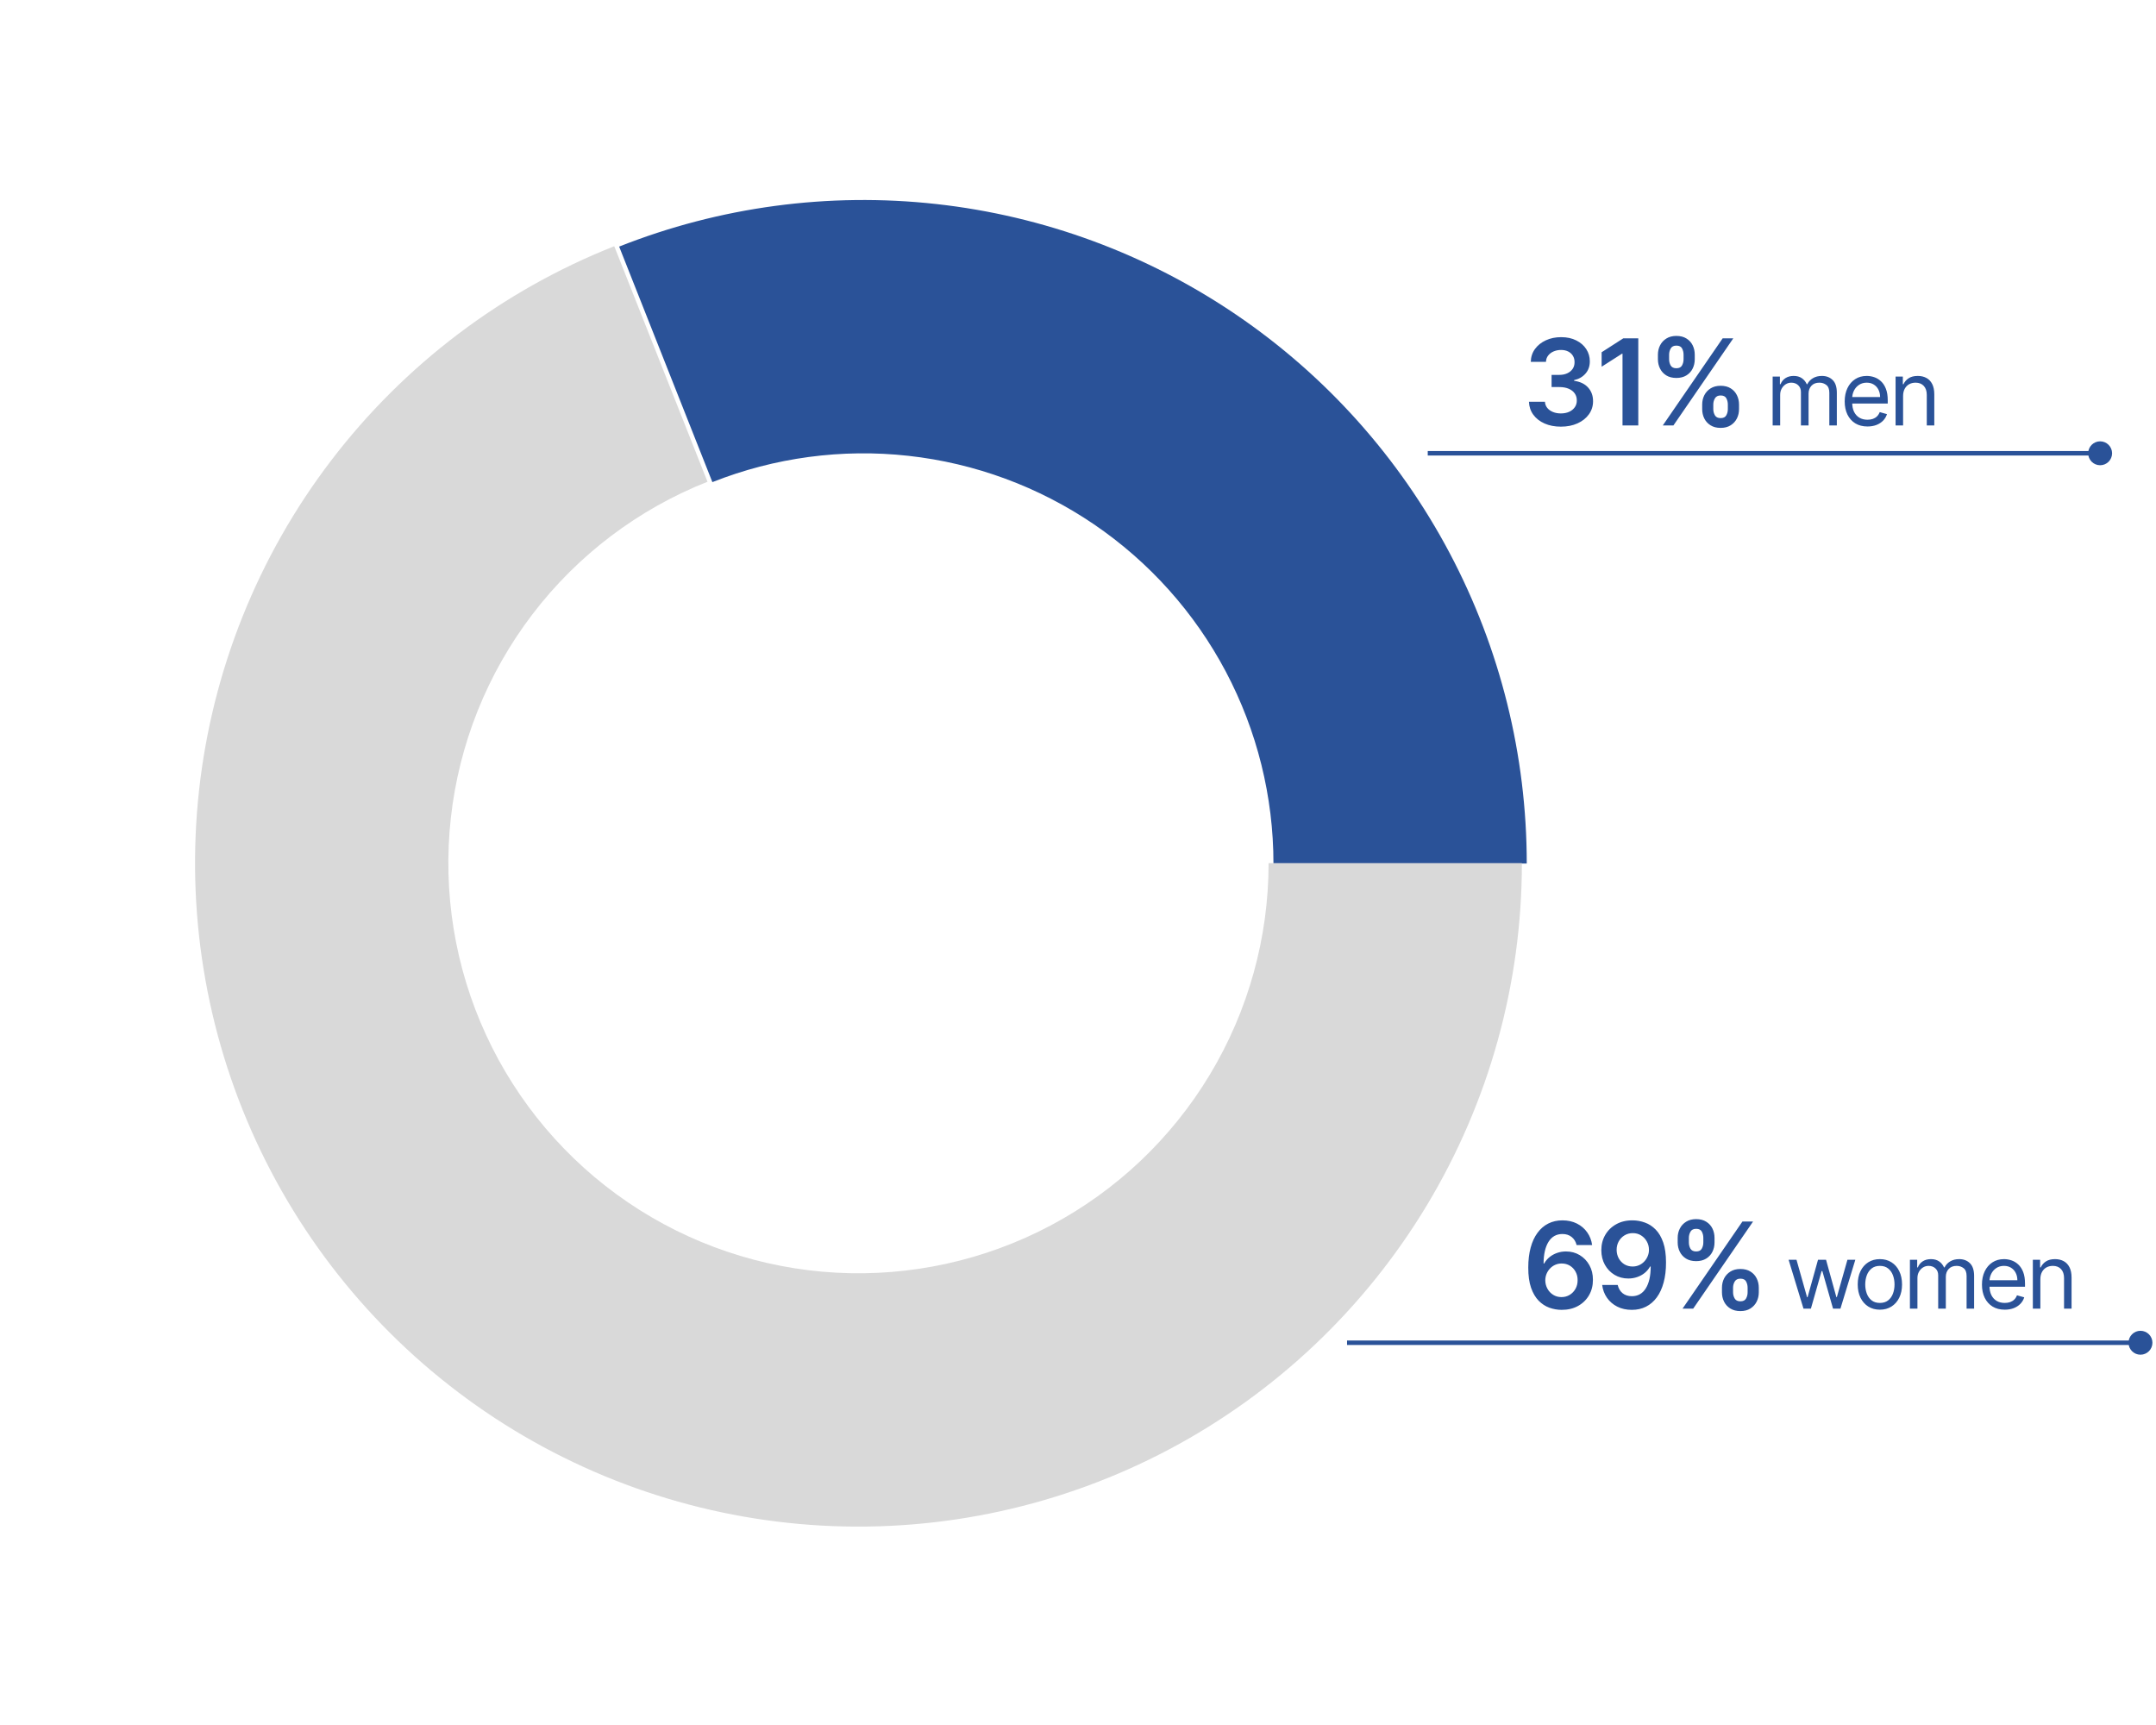
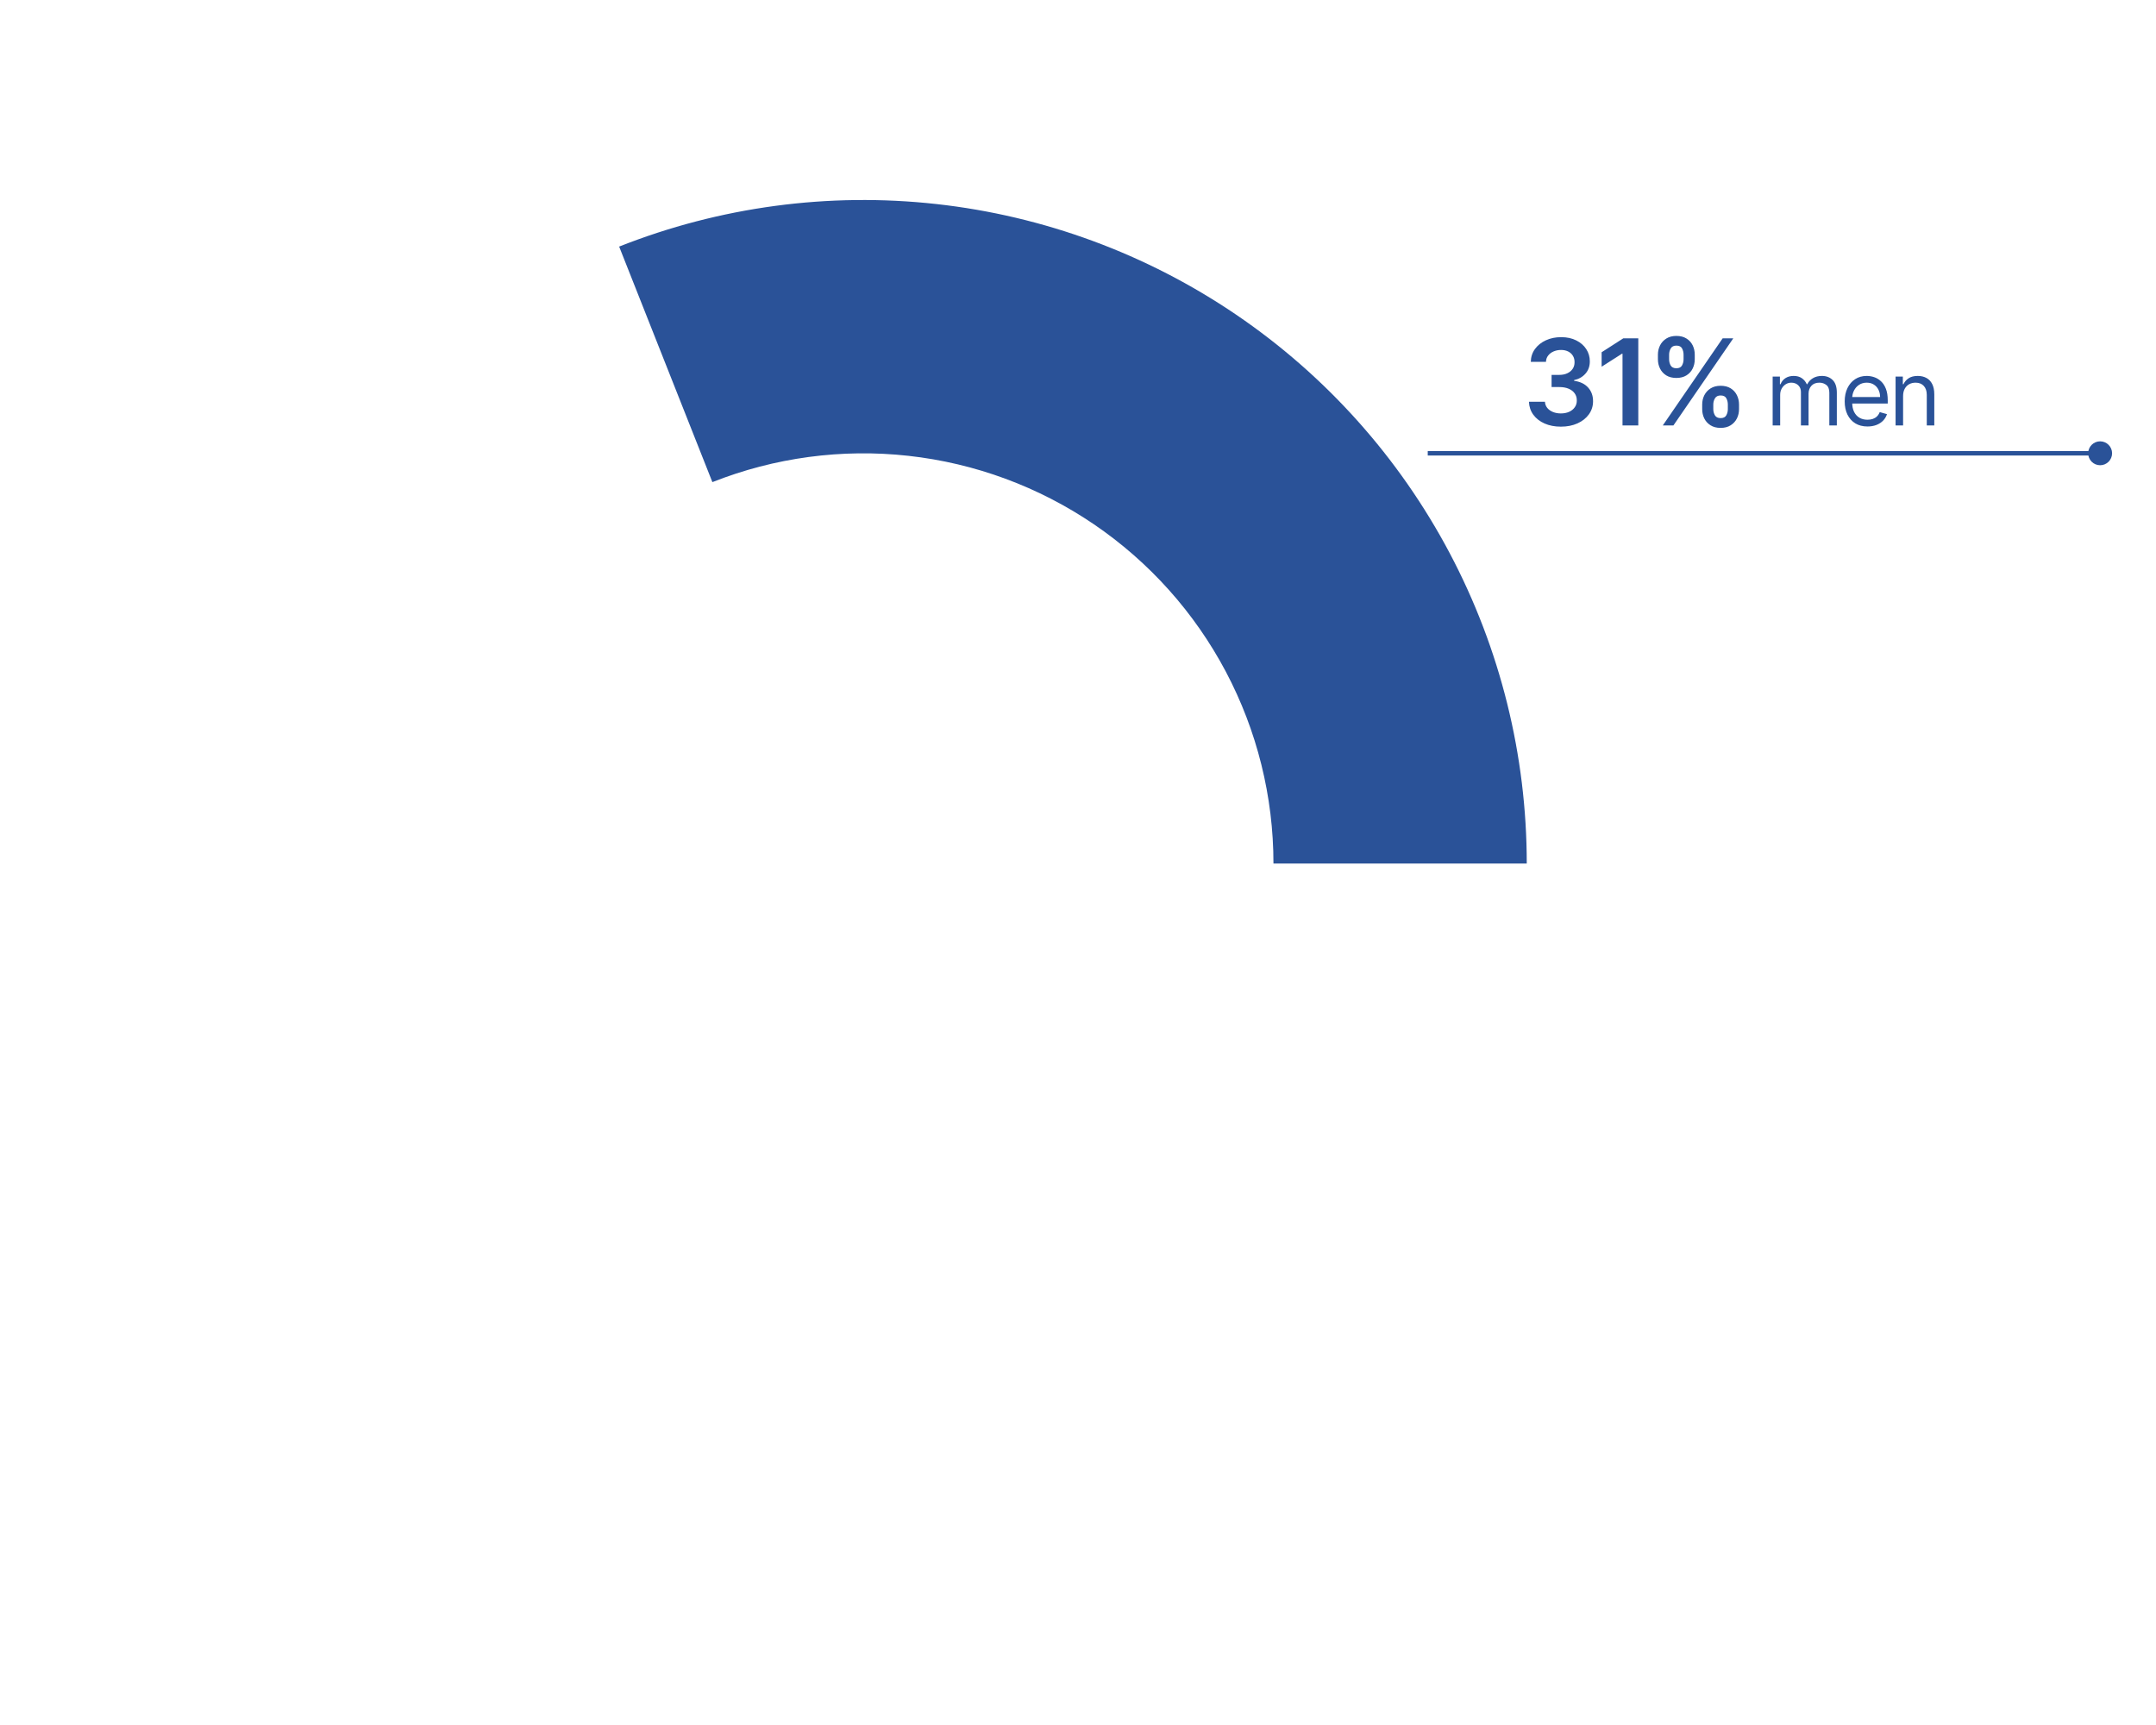
<svg xmlns="http://www.w3.org/2000/svg" width="360" height="288" viewBox="0 0 360 288" fill="none">
  <path d="M103.383 41.169C120.184 34.518 138.357 32.078 156.318 34.062C174.279 36.046 191.481 42.393 206.426 52.551C221.371 62.708 233.603 76.368 242.058 92.338C250.513 108.307 254.932 126.103 254.931 144.173L212.637 144.171C212.637 133 209.905 121.999 204.679 112.126C199.452 102.254 191.89 93.81 182.651 87.53C173.412 81.251 162.778 77.327 151.675 76.101C140.571 74.874 129.337 76.383 118.95 80.494L103.383 41.169Z" fill="#2A5298" />
-   <path d="M254.119 144.103C254.119 164.237 248.632 183.99 238.247 201.239C227.862 218.488 212.973 232.581 195.179 242.002C177.385 251.423 157.361 255.817 137.257 254.71C117.154 253.604 97.732 247.04 81.079 235.723C64.427 224.406 51.174 208.764 42.745 190.48C34.316 172.195 31.029 151.959 33.238 131.947C35.448 111.935 43.069 92.903 55.284 76.898C67.499 60.892 83.845 48.519 102.565 41.107L118.135 80.431C106.562 85.013 96.457 92.663 88.906 102.557C81.355 112.451 76.643 124.217 75.277 136.588C73.911 148.96 75.943 161.47 81.154 172.773C86.365 184.076 94.558 193.746 104.852 200.742C115.147 207.738 127.153 211.796 139.581 212.48C152.009 213.164 164.388 210.448 175.388 204.624C186.388 198.799 195.593 190.087 202.013 179.424C208.432 168.761 211.825 156.55 211.825 144.103H254.119Z" fill="#D9D9D9" />
-   <path d="M260.738 218.689C260.042 218.684 259.363 218.564 258.7 218.327C258.037 218.085 257.441 217.695 256.91 217.155C256.38 216.61 255.959 215.888 255.646 214.989C255.334 214.084 255.18 212.965 255.184 211.629C255.184 210.384 255.317 209.274 255.582 208.298C255.847 207.323 256.229 206.499 256.726 205.827C257.223 205.15 257.822 204.634 258.523 204.279C259.228 203.923 260.016 203.746 260.888 203.746C261.801 203.746 262.611 203.926 263.317 204.286C264.027 204.646 264.6 205.138 265.035 205.763C265.471 206.383 265.741 207.084 265.845 207.865H263.253C263.12 207.307 262.848 206.861 262.436 206.53C262.029 206.194 261.513 206.026 260.888 206.026C259.879 206.026 259.103 206.464 258.558 207.34C258.018 208.216 257.746 209.418 257.741 210.948H257.841C258.073 210.531 258.373 210.173 258.743 209.875C259.112 209.577 259.529 209.347 259.993 209.186C260.461 209.021 260.956 208.938 261.477 208.938C262.329 208.938 263.094 209.141 263.771 209.548C264.453 209.956 264.993 210.517 265.39 211.232C265.788 211.942 265.985 212.756 265.98 213.675C265.985 214.631 265.767 215.491 265.327 216.253C264.886 217.011 264.273 217.607 263.487 218.043C262.701 218.478 261.785 218.694 260.738 218.689ZM260.724 216.558C261.24 216.558 261.702 216.433 262.109 216.182C262.516 215.931 262.838 215.593 263.075 215.166C263.312 214.74 263.428 214.262 263.423 213.732C263.428 213.211 263.314 212.74 263.082 212.318C262.855 211.897 262.54 211.563 262.138 211.317C261.735 211.071 261.276 210.948 260.76 210.948C260.376 210.948 260.019 211.021 259.687 211.168C259.356 211.315 259.067 211.518 258.821 211.779C258.575 212.034 258.381 212.333 258.238 212.673C258.101 213.01 258.03 213.369 258.025 213.753C258.03 214.26 258.148 214.726 258.381 215.152C258.613 215.578 258.932 215.919 259.339 216.175C259.747 216.431 260.208 216.558 260.724 216.558ZM272.63 203.746C273.326 203.751 274.003 203.874 274.661 204.115C275.324 204.352 275.921 204.74 276.451 205.28C276.982 205.815 277.403 206.532 277.715 207.432C278.028 208.332 278.184 209.444 278.184 210.77C278.189 212.02 278.056 213.137 277.786 214.122C277.521 215.102 277.14 215.931 276.643 216.608C276.146 217.285 275.547 217.801 274.846 218.156C274.145 218.512 273.357 218.689 272.481 218.689C271.563 218.689 270.748 218.509 270.038 218.149C269.332 217.789 268.762 217.297 268.326 216.672C267.891 216.047 267.623 215.332 267.524 214.527H270.116C270.249 215.105 270.518 215.564 270.926 215.905C271.338 216.241 271.856 216.409 272.481 216.409C273.49 216.409 274.266 215.971 274.811 215.095C275.355 214.219 275.627 213.003 275.627 211.445H275.528C275.296 211.861 274.995 212.221 274.626 212.524C274.257 212.823 273.838 213.052 273.369 213.213C272.905 213.374 272.412 213.455 271.892 213.455C271.039 213.455 270.272 213.251 269.59 212.844C268.913 212.437 268.376 211.878 267.978 211.168C267.585 210.458 267.386 209.646 267.382 208.732C267.382 207.785 267.599 206.935 268.035 206.182C268.475 205.424 269.089 204.828 269.875 204.392C270.661 203.952 271.579 203.736 272.63 203.746ZM272.637 205.877C272.126 205.877 271.664 206.002 271.252 206.253C270.845 206.499 270.523 206.835 270.286 207.262C270.054 207.683 269.938 208.154 269.938 208.675C269.943 209.191 270.059 209.66 270.286 210.081C270.518 210.503 270.833 210.836 271.231 211.083C271.634 211.329 272.093 211.452 272.609 211.452C272.992 211.452 273.35 211.378 273.681 211.232C274.013 211.085 274.302 210.881 274.548 210.621C274.799 210.356 274.993 210.055 275.13 209.719C275.272 209.383 275.341 209.028 275.336 208.654C275.336 208.156 275.218 207.697 274.981 207.276C274.749 206.854 274.429 206.516 274.022 206.26C273.62 206.004 273.158 205.877 272.637 205.877ZM287.526 215.763V214.996C287.526 214.432 287.645 213.914 287.881 213.441C288.123 212.967 288.473 212.586 288.932 212.297C289.392 212.008 289.948 211.864 290.602 211.864C291.274 211.864 291.837 212.008 292.292 212.297C292.746 212.581 293.09 212.96 293.322 213.433C293.558 213.907 293.677 214.428 293.677 214.996V215.763C293.677 216.326 293.558 216.845 293.322 217.318C293.085 217.792 292.737 218.173 292.278 218.462C291.823 218.751 291.264 218.895 290.602 218.895C289.939 218.895 289.378 218.751 288.918 218.462C288.459 218.173 288.111 217.792 287.874 217.318C287.642 216.845 287.526 216.326 287.526 215.763ZM289.38 214.996V215.763C289.38 216.137 289.47 216.48 289.65 216.793C289.83 217.105 290.147 217.262 290.602 217.262C291.061 217.262 291.376 217.108 291.546 216.8C291.721 216.487 291.809 216.142 291.809 215.763V214.996C291.809 214.617 291.726 214.271 291.56 213.959C291.395 213.642 291.075 213.483 290.602 213.483C290.156 213.483 289.842 213.642 289.657 213.959C289.472 214.271 289.38 214.617 289.38 214.996ZM280.133 207.439V206.672C280.133 206.104 280.254 205.583 280.495 205.11C280.736 204.636 281.087 204.257 281.546 203.973C282.005 203.684 282.562 203.54 283.215 203.54C283.883 203.54 284.444 203.684 284.898 203.973C285.358 204.257 285.703 204.636 285.935 205.11C286.167 205.583 286.283 206.104 286.283 206.672V207.439C286.283 208.007 286.165 208.528 285.928 209.002C285.696 209.47 285.351 209.847 284.891 210.131C284.432 210.415 283.873 210.557 283.215 210.557C282.548 210.557 281.984 210.415 281.525 210.131C281.07 209.847 280.725 209.468 280.488 208.994C280.251 208.521 280.133 208.003 280.133 207.439ZM282.001 206.672V207.439C282.001 207.818 282.088 208.164 282.263 208.476C282.443 208.784 282.761 208.938 283.215 208.938C283.67 208.938 283.982 208.784 284.153 208.476C284.328 208.164 284.415 207.818 284.415 207.439V206.672C284.415 206.293 284.333 205.948 284.167 205.635C284.001 205.318 283.684 205.159 283.215 205.159C282.765 205.159 282.45 205.318 282.271 205.635C282.091 205.952 282.001 206.298 282.001 206.672ZM280.942 218.49L290.942 203.945H292.718L282.718 218.49H280.942ZM301.141 218.49L298.653 210.325H299.972L301.737 216.577H301.822L303.565 210.325H304.905L306.627 216.555H306.712L308.477 210.325H309.795L307.308 218.49H306.074L304.288 212.217H304.161L302.375 218.49H301.141ZM313.895 218.66C313.157 218.66 312.511 218.485 311.954 218.134C311.401 217.783 310.969 217.292 310.657 216.662C310.349 216.031 310.195 215.294 310.195 214.45C310.195 213.6 310.349 212.857 310.657 212.223C310.969 211.588 311.401 211.096 311.954 210.745C312.511 210.394 313.157 210.219 313.895 210.219C314.632 210.219 315.277 210.394 315.83 210.745C316.386 211.096 316.818 211.588 317.127 212.223C317.439 212.857 317.595 213.6 317.595 214.45C317.595 215.294 317.439 216.031 317.127 216.662C316.818 217.292 316.386 217.783 315.83 218.134C315.277 218.485 314.632 218.66 313.895 218.66ZM313.895 217.533C314.455 217.533 314.915 217.39 315.277 217.103C315.638 216.816 315.906 216.438 316.079 215.97C316.253 215.503 316.34 214.996 316.34 214.45C316.34 213.904 316.253 213.396 316.079 212.924C315.906 212.453 315.638 212.072 315.277 211.782C314.915 211.491 314.455 211.346 313.895 211.346C313.335 211.346 312.874 211.491 312.513 211.782C312.151 212.072 311.883 212.453 311.71 212.924C311.536 213.396 311.449 213.904 311.449 214.45C311.449 214.996 311.536 215.503 311.71 215.97C311.883 216.438 312.151 216.816 312.513 217.103C312.874 217.39 313.335 217.533 313.895 217.533ZM318.911 218.49V210.325H320.123V211.601H320.229C320.399 211.165 320.674 210.826 321.053 210.585C321.432 210.341 321.888 210.219 322.419 210.219C322.958 210.219 323.406 210.341 323.764 210.585C324.126 210.826 324.407 211.165 324.609 211.601H324.694C324.904 211.179 325.217 210.844 325.635 210.596C326.054 210.345 326.555 210.219 327.14 210.219C327.87 210.219 328.467 210.447 328.931 210.904C329.395 211.358 329.628 212.065 329.628 213.025V218.49H328.373V213.025C328.373 212.423 328.208 211.992 327.879 211.734C327.549 211.475 327.161 211.346 326.715 211.346C326.14 211.346 325.696 211.519 325.38 211.867C325.065 212.21 324.907 212.646 324.907 213.174V218.49H323.631V212.898C323.631 212.434 323.481 212.06 323.179 211.776C322.878 211.489 322.49 211.346 322.015 211.346C321.689 211.346 321.384 211.432 321.101 211.606C320.821 211.78 320.594 212.021 320.42 212.329C320.25 212.634 320.165 212.987 320.165 213.387V218.49H318.911ZM334.746 218.66C333.959 218.66 333.281 218.487 332.71 218.139C332.143 217.789 331.705 217.299 331.397 216.672C331.092 216.041 330.94 215.308 330.94 214.471C330.94 213.635 331.092 212.898 331.397 212.26C331.705 211.619 332.134 211.119 332.684 210.761C333.236 210.399 333.881 210.219 334.619 210.219C335.044 210.219 335.464 210.29 335.878 210.431C336.293 210.573 336.67 210.803 337.011 211.122C337.351 211.438 337.622 211.856 337.824 212.377C338.026 212.898 338.127 213.539 338.127 214.301V214.833H331.833V213.748H336.851C336.851 213.288 336.759 212.877 336.575 212.515C336.394 212.154 336.135 211.868 335.799 211.659C335.466 211.45 335.072 211.346 334.619 211.346C334.119 211.346 333.686 211.47 333.321 211.718C332.96 211.962 332.682 212.281 332.487 212.675C332.292 213.068 332.194 213.49 332.194 213.94V214.663C332.194 215.279 332.301 215.802 332.513 216.231C332.73 216.656 333.029 216.981 333.412 217.204C333.795 217.424 334.239 217.533 334.746 217.533C335.076 217.533 335.373 217.487 335.639 217.395C335.908 217.299 336.141 217.158 336.336 216.97C336.53 216.779 336.681 216.541 336.787 216.258L337.999 216.598C337.872 217.009 337.657 217.37 337.356 217.682C337.055 217.991 336.683 218.232 336.24 218.405C335.797 218.575 335.299 218.66 334.746 218.66ZM340.691 213.578V218.49H339.437V210.325H340.649V211.601H340.755C340.946 211.186 341.237 210.853 341.627 210.601C342.017 210.346 342.52 210.219 343.136 210.219C343.689 210.219 344.173 210.332 344.588 210.559C345.002 210.782 345.325 211.122 345.555 211.58C345.786 212.033 345.901 212.607 345.901 213.302V218.49H344.646V213.387C344.646 212.746 344.48 212.246 344.147 211.888C343.813 211.526 343.356 211.346 342.775 211.346C342.375 211.346 342.017 211.432 341.701 211.606C341.389 211.78 341.143 212.033 340.962 212.366C340.782 212.699 340.691 213.103 340.691 213.578Z" fill="#2A5298" />
  <path d="M260.632 71.233C259.609 71.233 258.7 71.058 257.905 70.707C257.114 70.357 256.489 69.869 256.03 69.244C255.57 68.619 255.327 67.897 255.298 67.078H257.969C257.992 67.471 258.122 67.814 258.359 68.108C258.596 68.397 258.911 68.622 259.304 68.783C259.697 68.944 260.137 69.024 260.625 69.024C261.146 69.024 261.607 68.934 262.01 68.754C262.412 68.57 262.727 68.314 262.954 67.987C263.182 67.661 263.293 67.284 263.288 66.858C263.293 66.418 263.179 66.029 262.947 65.693C262.715 65.357 262.379 65.094 261.939 64.905C261.503 64.716 260.978 64.621 260.362 64.621H259.077V62.59H260.362C260.869 62.59 261.311 62.502 261.69 62.327C262.074 62.152 262.374 61.905 262.592 61.588C262.81 61.266 262.916 60.895 262.912 60.473C262.916 60.061 262.824 59.704 262.635 59.401C262.45 59.093 262.187 58.854 261.846 58.683C261.51 58.513 261.115 58.428 260.66 58.428C260.215 58.428 259.803 58.508 259.425 58.669C259.046 58.83 258.74 59.06 258.508 59.358C258.276 59.652 258.153 60.002 258.139 60.409H255.604C255.622 59.595 255.857 58.88 256.307 58.264C256.761 57.644 257.367 57.161 258.125 56.815C258.882 56.465 259.732 56.29 260.675 56.29C261.645 56.29 262.488 56.472 263.203 56.837C263.923 57.197 264.479 57.682 264.872 58.293C265.265 58.904 265.461 59.578 265.461 60.317C265.466 61.136 265.225 61.822 264.737 62.377C264.254 62.931 263.62 63.293 262.834 63.463V63.577C263.856 63.719 264.64 64.098 265.184 64.713C265.734 65.324 266.006 66.084 266.001 66.993C266.001 67.807 265.769 68.537 265.305 69.18C264.846 69.82 264.211 70.322 263.402 70.686C262.597 71.051 261.674 71.233 260.632 71.233ZM273.555 56.489V71.034H270.92V59.053H270.835L267.433 61.226V58.811L271.048 56.489H273.555ZM284.225 68.307V67.54C284.225 66.976 284.344 66.458 284.581 65.984C284.822 65.511 285.172 65.13 285.632 64.841C286.091 64.552 286.647 64.408 287.301 64.408C287.973 64.408 288.537 64.552 288.991 64.841C289.446 65.125 289.789 65.504 290.021 65.977C290.258 66.451 290.376 66.972 290.376 67.54V68.307C290.376 68.87 290.258 69.389 290.021 69.862C289.784 70.336 289.436 70.717 288.977 71.006C288.522 71.295 287.964 71.439 287.301 71.439C286.638 71.439 286.077 71.295 285.618 71.006C285.158 70.717 284.81 70.336 284.573 69.862C284.341 69.389 284.225 68.87 284.225 68.307ZM286.079 67.54V68.307C286.079 68.681 286.169 69.024 286.349 69.337C286.529 69.649 286.846 69.805 287.301 69.805C287.76 69.805 288.075 69.652 288.245 69.344C288.421 69.031 288.508 68.686 288.508 68.307V67.54C288.508 67.161 288.425 66.815 288.26 66.503C288.094 66.186 287.774 66.027 287.301 66.027C286.856 66.027 286.541 66.186 286.356 66.503C286.171 66.815 286.079 67.161 286.079 67.54ZM276.832 59.983V59.216C276.832 58.648 276.953 58.127 277.194 57.654C277.436 57.18 277.786 56.801 278.245 56.517C278.705 56.228 279.261 56.084 279.914 56.084C280.582 56.084 281.143 56.228 281.598 56.517C282.057 56.801 282.403 57.18 282.635 57.654C282.867 58.127 282.983 58.648 282.983 59.216V59.983C282.983 60.551 282.864 61.072 282.627 61.545C282.395 62.014 282.05 62.391 281.591 62.675C281.131 62.959 280.573 63.101 279.914 63.101C279.247 63.101 278.683 62.959 278.224 62.675C277.769 62.391 277.424 62.012 277.187 61.538C276.95 61.065 276.832 60.547 276.832 59.983ZM278.7 59.216V59.983C278.7 60.362 278.787 60.708 278.963 61.02C279.143 61.328 279.46 61.482 279.914 61.482C280.369 61.482 280.681 61.328 280.852 61.02C281.027 60.708 281.115 60.362 281.115 59.983V59.216C281.115 58.837 281.032 58.492 280.866 58.179C280.7 57.862 280.383 57.703 279.914 57.703C279.465 57.703 279.15 57.862 278.97 58.179C278.79 58.496 278.7 58.842 278.7 59.216ZM277.642 71.034L287.642 56.489H289.417L279.417 71.034H277.642ZM295.991 71.034V62.869H297.203V64.145H297.309C297.479 63.709 297.754 63.37 298.133 63.129C298.512 62.885 298.967 62.763 299.499 62.763C300.038 62.763 300.486 62.885 300.844 63.129C301.205 63.37 301.487 63.709 301.689 64.145H301.774C301.983 63.723 302.297 63.388 302.715 63.14C303.133 62.889 303.635 62.763 304.22 62.763C304.95 62.763 305.547 62.991 306.011 63.448C306.475 63.902 306.707 64.609 306.707 65.569V71.034H305.453V65.569C305.453 64.967 305.288 64.536 304.958 64.278C304.629 64.019 304.241 63.89 303.794 63.89C303.22 63.89 302.775 64.063 302.46 64.411C302.145 64.754 301.987 65.19 301.987 65.718V71.034H300.711V65.442C300.711 64.978 300.56 64.604 300.259 64.32C299.958 64.033 299.57 63.89 299.095 63.89C298.769 63.89 298.464 63.976 298.181 64.15C297.901 64.324 297.674 64.565 297.5 64.873C297.33 65.178 297.245 65.531 297.245 65.931V71.034H295.991ZM311.826 71.204C311.039 71.204 310.36 71.031 309.79 70.683C309.223 70.332 308.785 69.843 308.477 69.216C308.172 68.585 308.02 67.852 308.02 67.015C308.02 66.179 308.172 65.442 308.477 64.804C308.785 64.162 309.214 63.663 309.763 63.305C310.316 62.943 310.961 62.763 311.698 62.763C312.124 62.763 312.543 62.834 312.958 62.975C313.373 63.117 313.75 63.347 314.09 63.666C314.431 63.982 314.702 64.4 314.904 64.921C315.106 65.442 315.207 66.083 315.207 66.845V67.377H308.913V66.292H313.931C313.931 65.832 313.839 65.421 313.654 65.059C313.474 64.698 313.215 64.412 312.878 64.203C312.545 63.994 312.152 63.89 311.698 63.89C311.199 63.89 310.766 64.014 310.401 64.262C310.04 64.506 309.761 64.825 309.567 65.219C309.372 65.612 309.274 66.034 309.274 66.484V67.207C309.274 67.823 309.381 68.346 309.593 68.775C309.809 69.2 310.109 69.525 310.492 69.748C310.874 69.968 311.319 70.077 311.826 70.077C312.155 70.077 312.453 70.031 312.719 69.939C312.988 69.843 313.22 69.702 313.415 69.514C313.61 69.323 313.761 69.085 313.867 68.802L315.079 69.142C314.952 69.553 314.737 69.914 314.436 70.226C314.135 70.534 313.763 70.775 313.32 70.949C312.877 71.119 312.379 71.204 311.826 71.204ZM317.771 66.122V71.034H316.516V62.869H317.728V64.145H317.835C318.026 63.73 318.317 63.397 318.707 63.145C319.096 62.89 319.6 62.763 320.216 62.763C320.769 62.763 321.253 62.876 321.667 63.103C322.082 63.326 322.405 63.666 322.635 64.124C322.865 64.577 322.98 65.151 322.98 65.846V71.034H321.726V65.931C321.726 65.29 321.559 64.79 321.226 64.432C320.893 64.07 320.436 63.89 319.855 63.89C319.454 63.89 319.096 63.976 318.781 64.15C318.469 64.324 318.223 64.577 318.042 64.91C317.861 65.243 317.771 65.647 317.771 66.122Z" fill="#2A5298" />
-   <path d="M355.412 224.18C355.412 225.282 356.305 226.176 357.408 226.176C358.51 226.176 359.404 225.282 359.404 224.18C359.404 223.077 358.51 222.184 357.408 222.184C356.305 222.184 355.412 223.077 355.412 224.18ZM224.925 224.554H357.408V223.805H224.925V224.554Z" fill="#2A5298" />
  <path d="M348.675 75.679C348.675 76.781 349.569 77.675 350.671 77.675C351.773 77.675 352.667 76.781 352.667 75.679C352.667 74.576 351.773 73.683 350.671 73.683C349.569 73.683 348.675 74.576 348.675 75.679ZM238.399 76.053H350.671V75.305H238.399V76.053Z" fill="#2A5298" />
</svg>